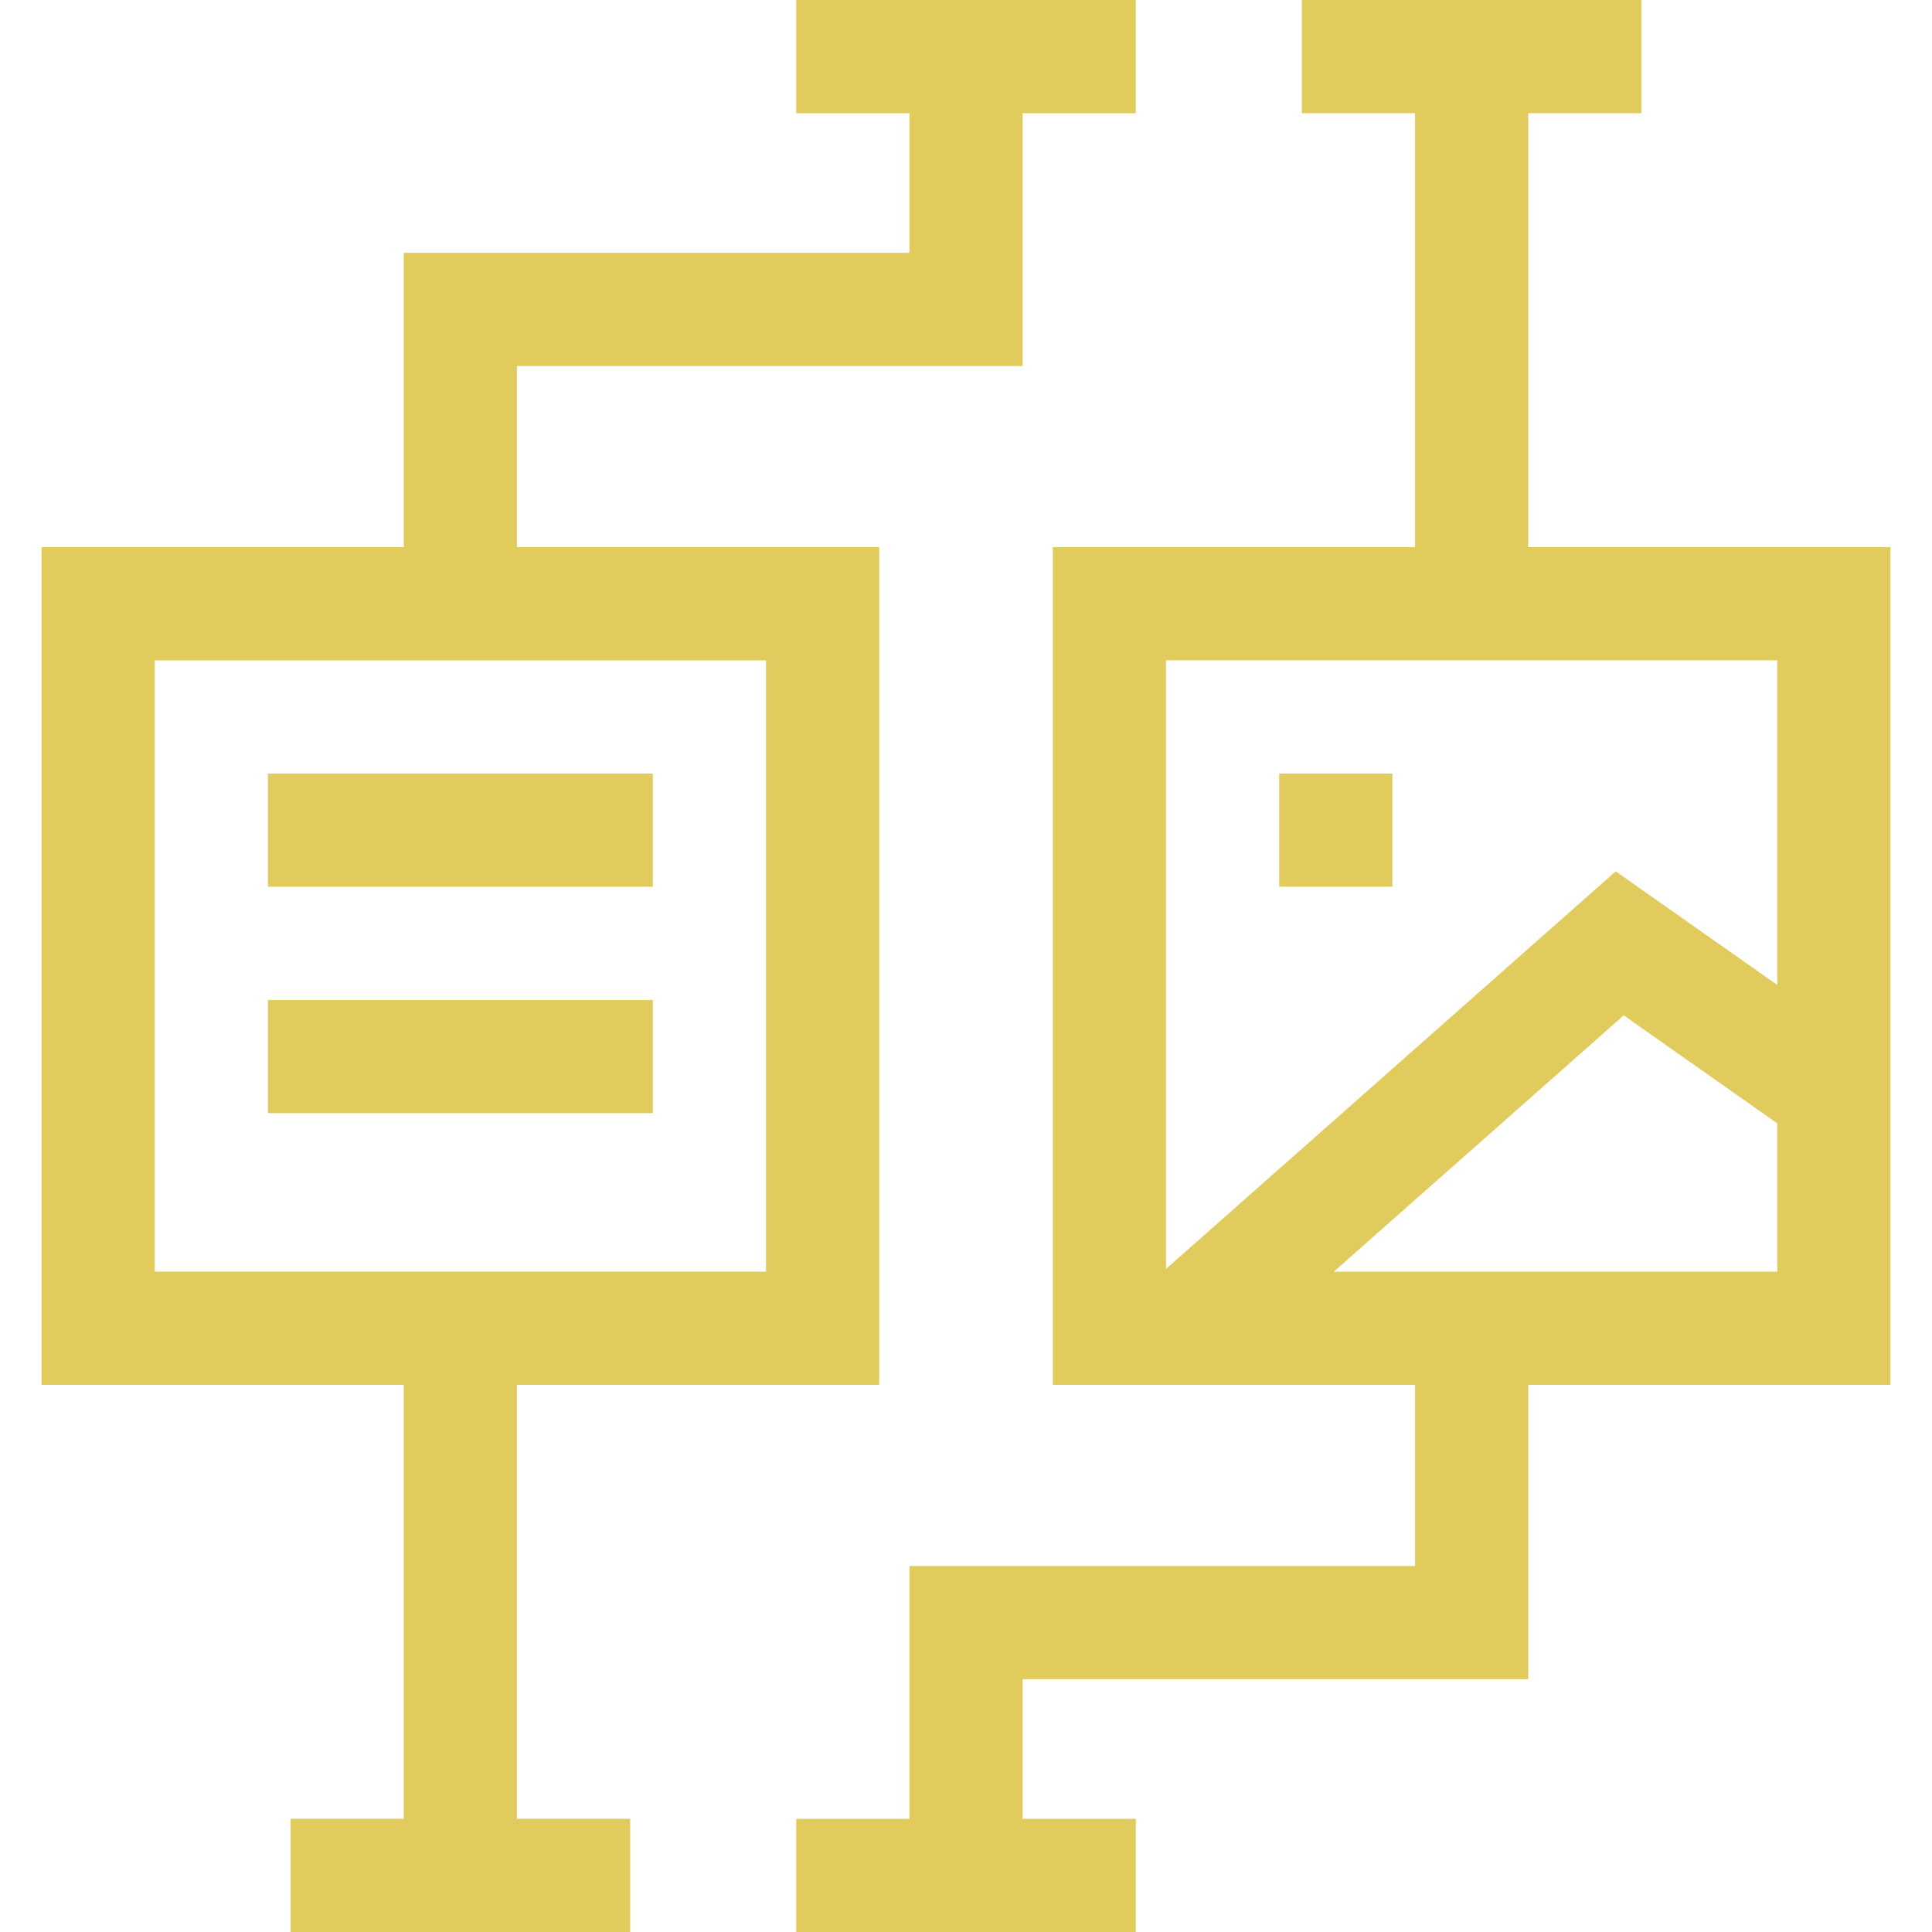
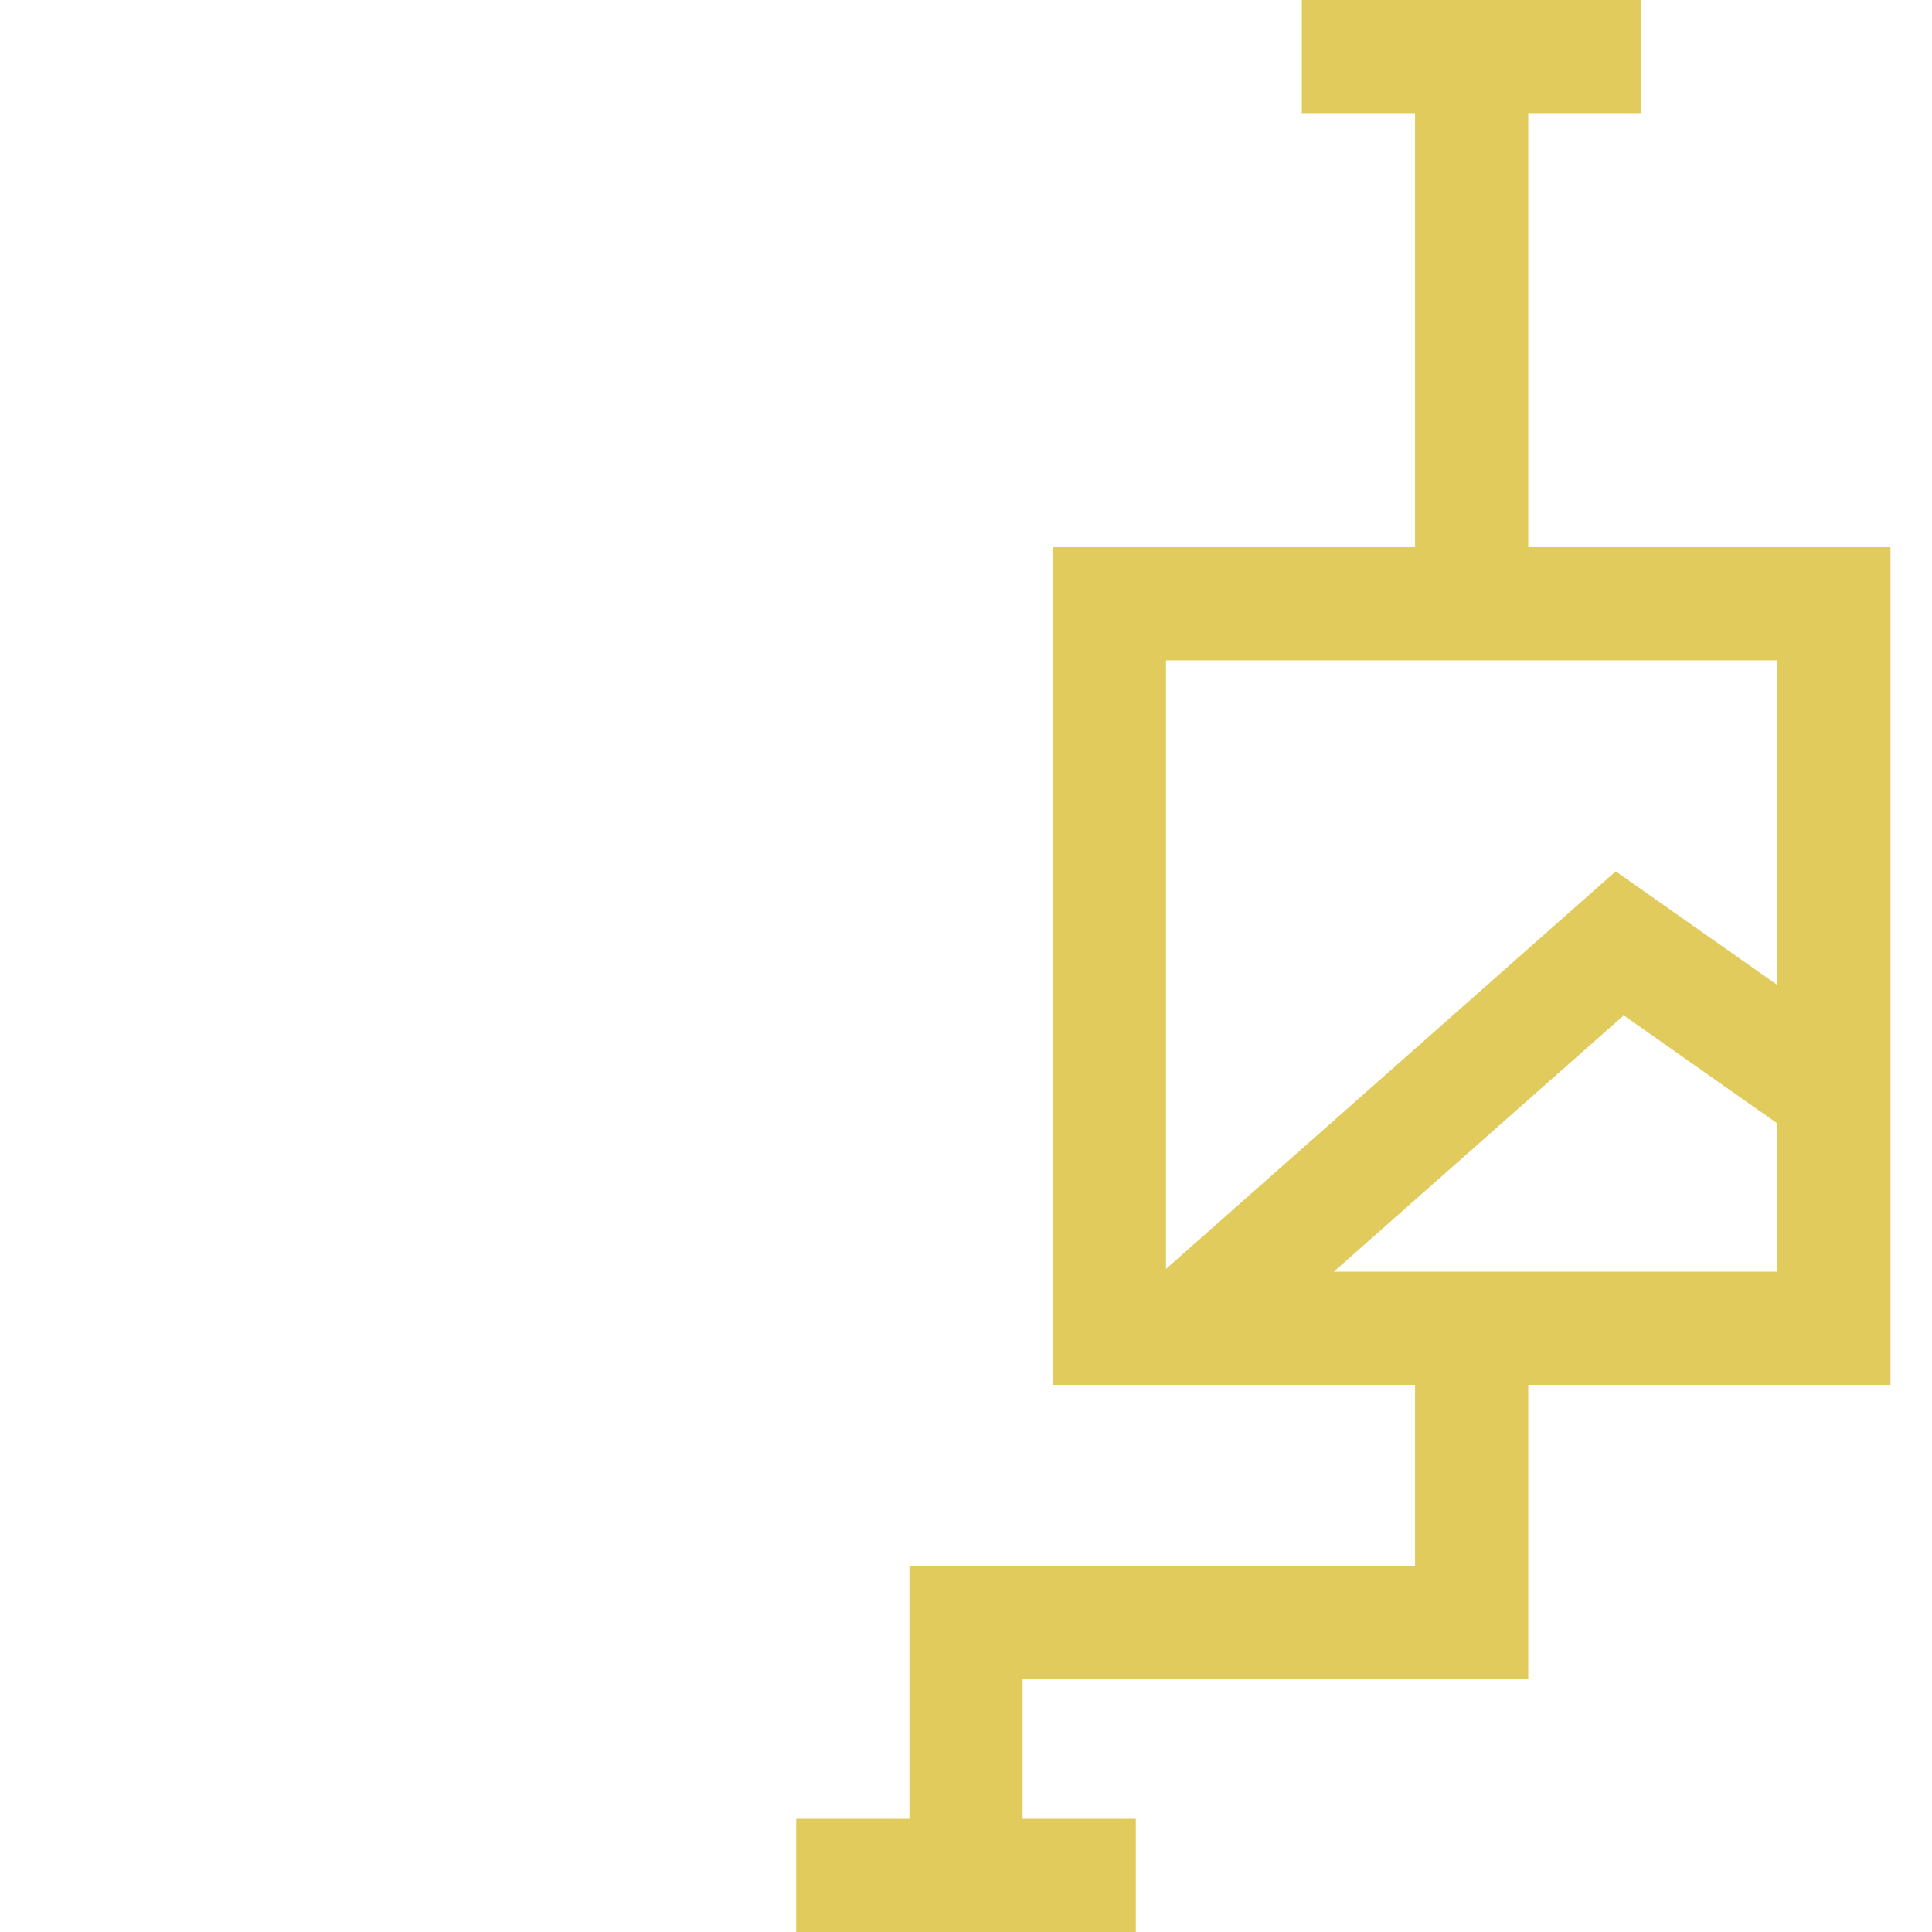
<svg xmlns="http://www.w3.org/2000/svg" width="109" height="109" viewBox="0 0 109 109" fill="none">
  <path d="M106.658 30.869H86.221V6.387H92.607V0H73.447V6.387H79.834V30.869H59.397V78.131H79.834V88.35H51.307V102.613H44.92V109H64.08V102.613H57.693V94.736H86.221V78.131H106.658V30.869ZM100.271 37.256V55.57L91.156 49.16L65.783 71.591V37.256H100.271ZM75.253 71.744L91.608 57.285L100.271 63.378V71.744H75.253Z" fill="#E1CB5D" />
-   <path d="M15.115 43.643H36.83V50.029H15.115V43.643Z" fill="#E1CB5D" />
-   <path d="M15.115 56.416H36.83V62.803H15.115V56.416Z" fill="#E1CB5D" />
-   <path d="M72.17 43.643H78.557V50.029H72.17V43.643Z" fill="#E1CB5D" />
-   <path d="M29.166 78.131H49.603V30.869H29.166V20.65H57.693V6.387H64.08V0H44.92V6.387H51.307V14.264H22.779V30.869H2.342V78.131H22.779V102.613H16.393V109H35.553V102.613H29.166V78.131ZM8.729 37.256H43.217V71.744H8.729V37.256Z" fill="#E1CB5D" />
</svg>